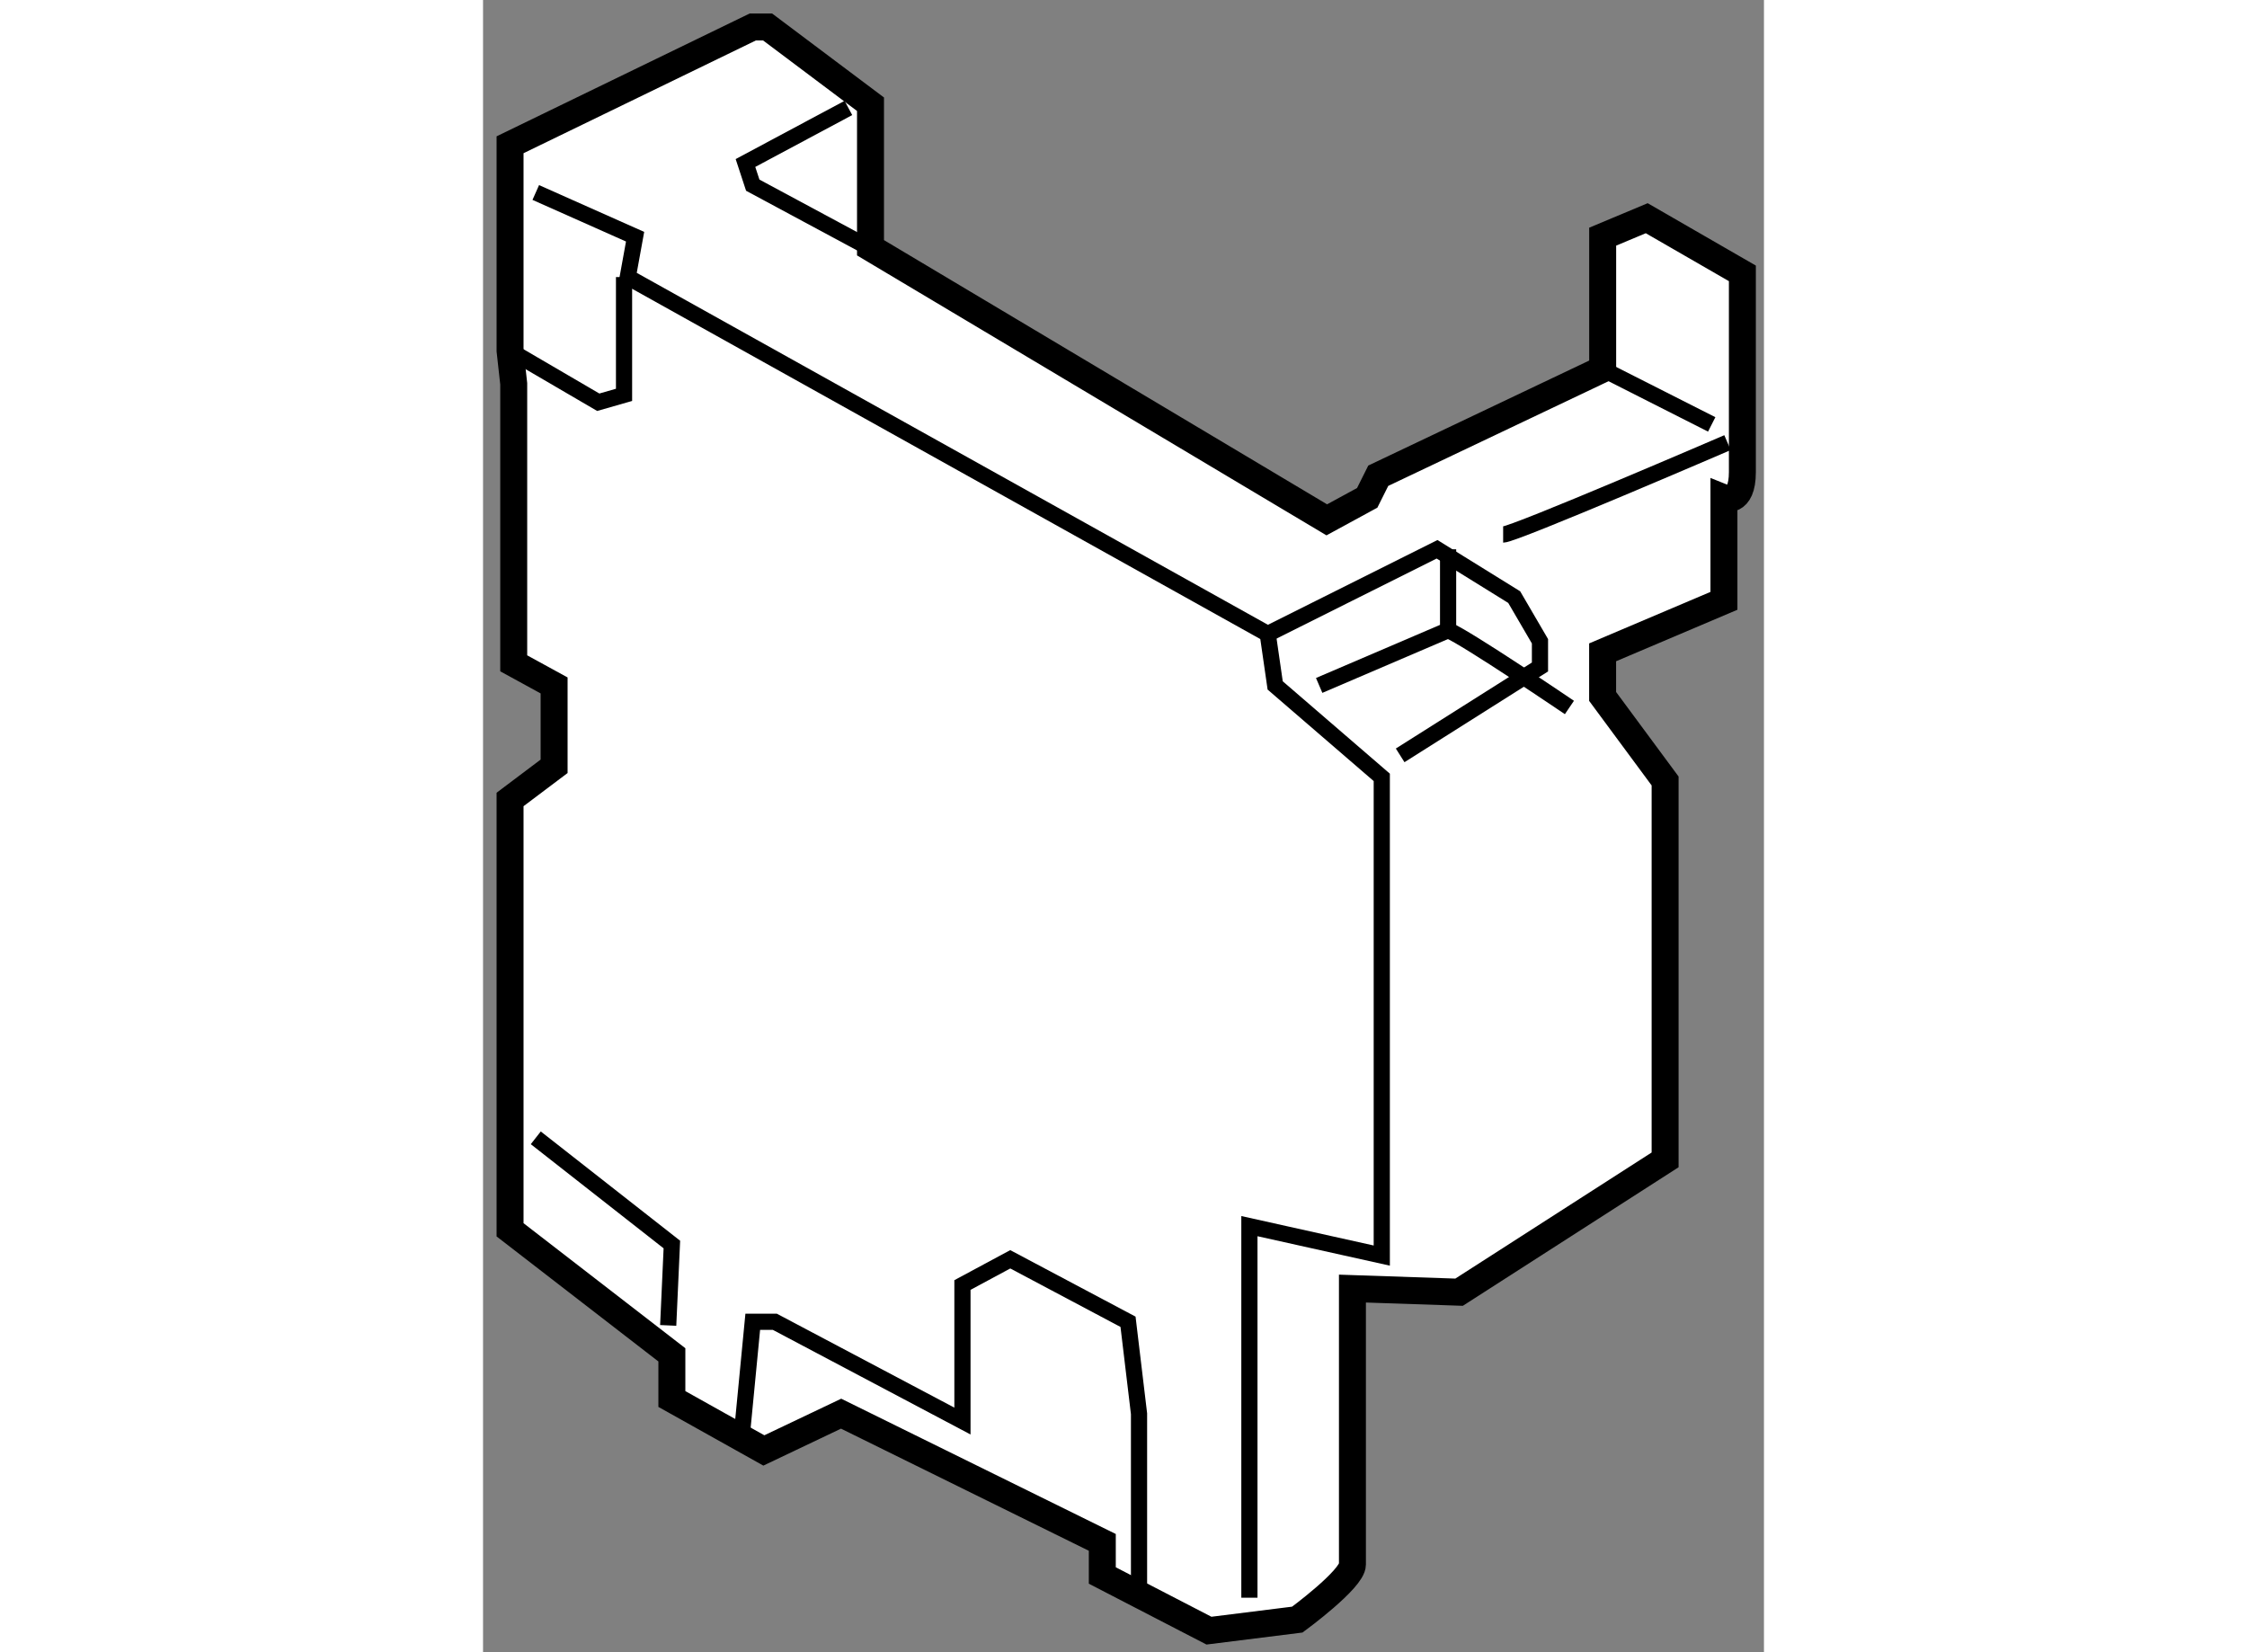
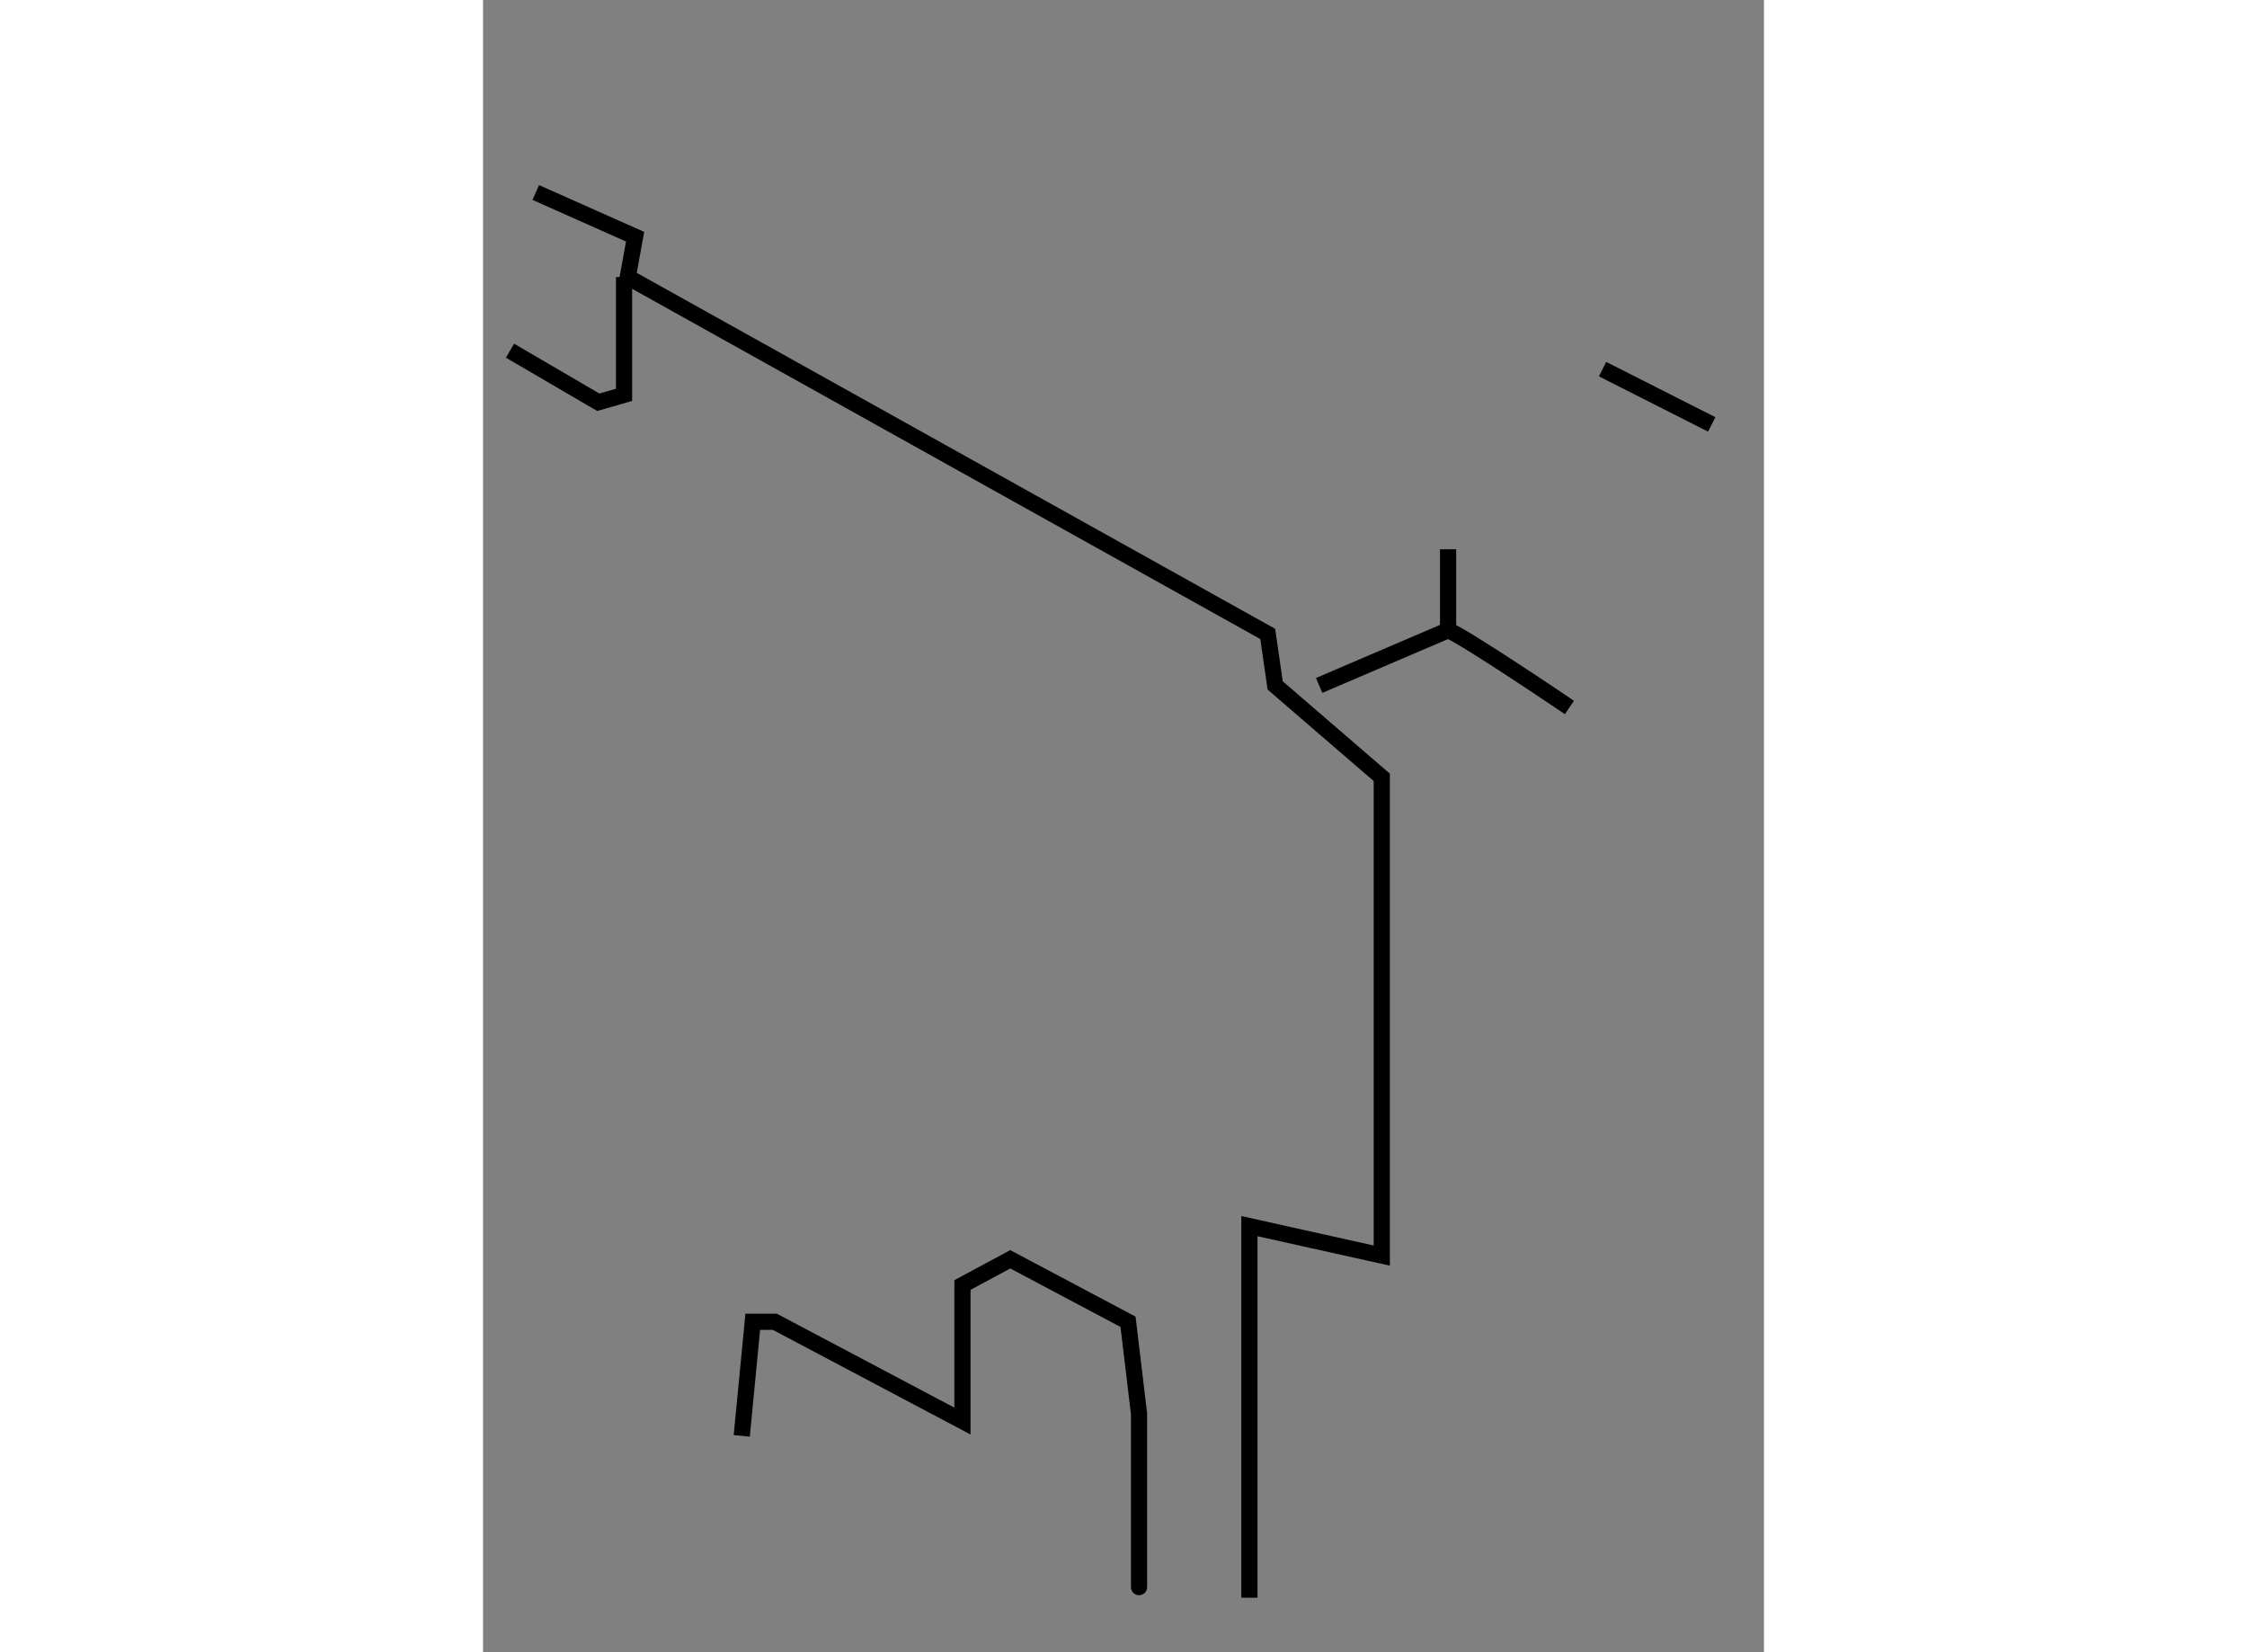
<svg xmlns="http://www.w3.org/2000/svg" version="1.1" x="0px" y="0px" width="244.8px" height="180px" viewBox="28.209 139.211 23.756 30.642" enable-background="new 0 0 244.8 180" xml:space="preserve">
  <rect x="28.209" y="139.211" width="23.756" height="30.642" fill="#808080" stroke="none" />
  <g>
-     <path fill="#FFFFFF" stroke="#000000" stroke-width="0.5" d="M35.395,143.806v-2.662l-1.909-1.433h-0.274l-4.502,2.185v3.819    l0.068,0.614v5.184l0.749,0.41v1.5l-0.817,0.615v7.981l3.001,2.319v0.819l1.706,0.954l1.433-0.682l4.844,2.387v0.614l1.978,1.023    l1.639-0.205c0,0,1.022-0.75,1.022-1.022c0-0.274,0-5.117,0-5.117l1.978,0.067l3.821-2.454v-7.027l-1.159-1.568v-0.818l2.25-0.955    v-1.91c0,0,0.342,0.137,0.342-0.478c0-0.615,0-3.685,0-3.685l-1.774-1.023l-0.817,0.342v2.456l-4.162,1.978l-0.205,0.41    l-0.75,0.408L35.395,143.806z" />
-     <polyline fill="none" stroke="#000000" stroke-width="0.3" points="34.985,141.213 33.076,142.234 33.211,142.645 35.874,144.077       " />
-     <polyline fill="none" stroke="#000000" stroke-width="0.3" points="42.762,150.968 45.902,149.398 47.333,150.285 47.811,151.104     47.811,151.581 45.218,153.22   " />
    <polyline fill="none" stroke="#000000" stroke-width="0.3" points="43.716,151.923 46.107,150.899 46.107,149.398   " />
    <path fill="none" stroke="#000000" stroke-width="0.3" d="M46.107,150.899c0.339,0.137,2.25,1.433,2.25,1.433" />
-     <path fill="none" stroke="#000000" stroke-width="0.3" d="M47.128,149.125c0.205,0,4.161-1.705,4.161-1.705" />
-     <polyline fill="none" stroke="#000000" stroke-width="0.3" points="29.187,160.313 31.711,162.292 31.643,163.792   " />
    <path fill="none" stroke="#000000" stroke-width="0.3" d="M33.007,165.841l0.204-2.116h0.41l3.479,1.841v-2.523l0.887-0.477    l2.184,1.159l0.204,1.706c0,0,0,3.411,0,3.206" />
    <polyline fill="none" stroke="#000000" stroke-width="0.3" points="42.422,168.842 42.422,161.951 44.877,162.497 44.877,153.628     42.9,151.923 42.762,150.968 30.893,144.35 31.029,143.601 29.187,142.781   " />
    <polyline fill="none" stroke="#000000" stroke-width="0.3" points="28.709,145.715 30.346,146.671 30.824,146.534 30.824,144.35       " />
    <line fill="none" stroke="#000000" stroke-width="0.3" x1="48.972" y1="146.057" x2="50.996" y2="147.082" />
  </g>
</svg>